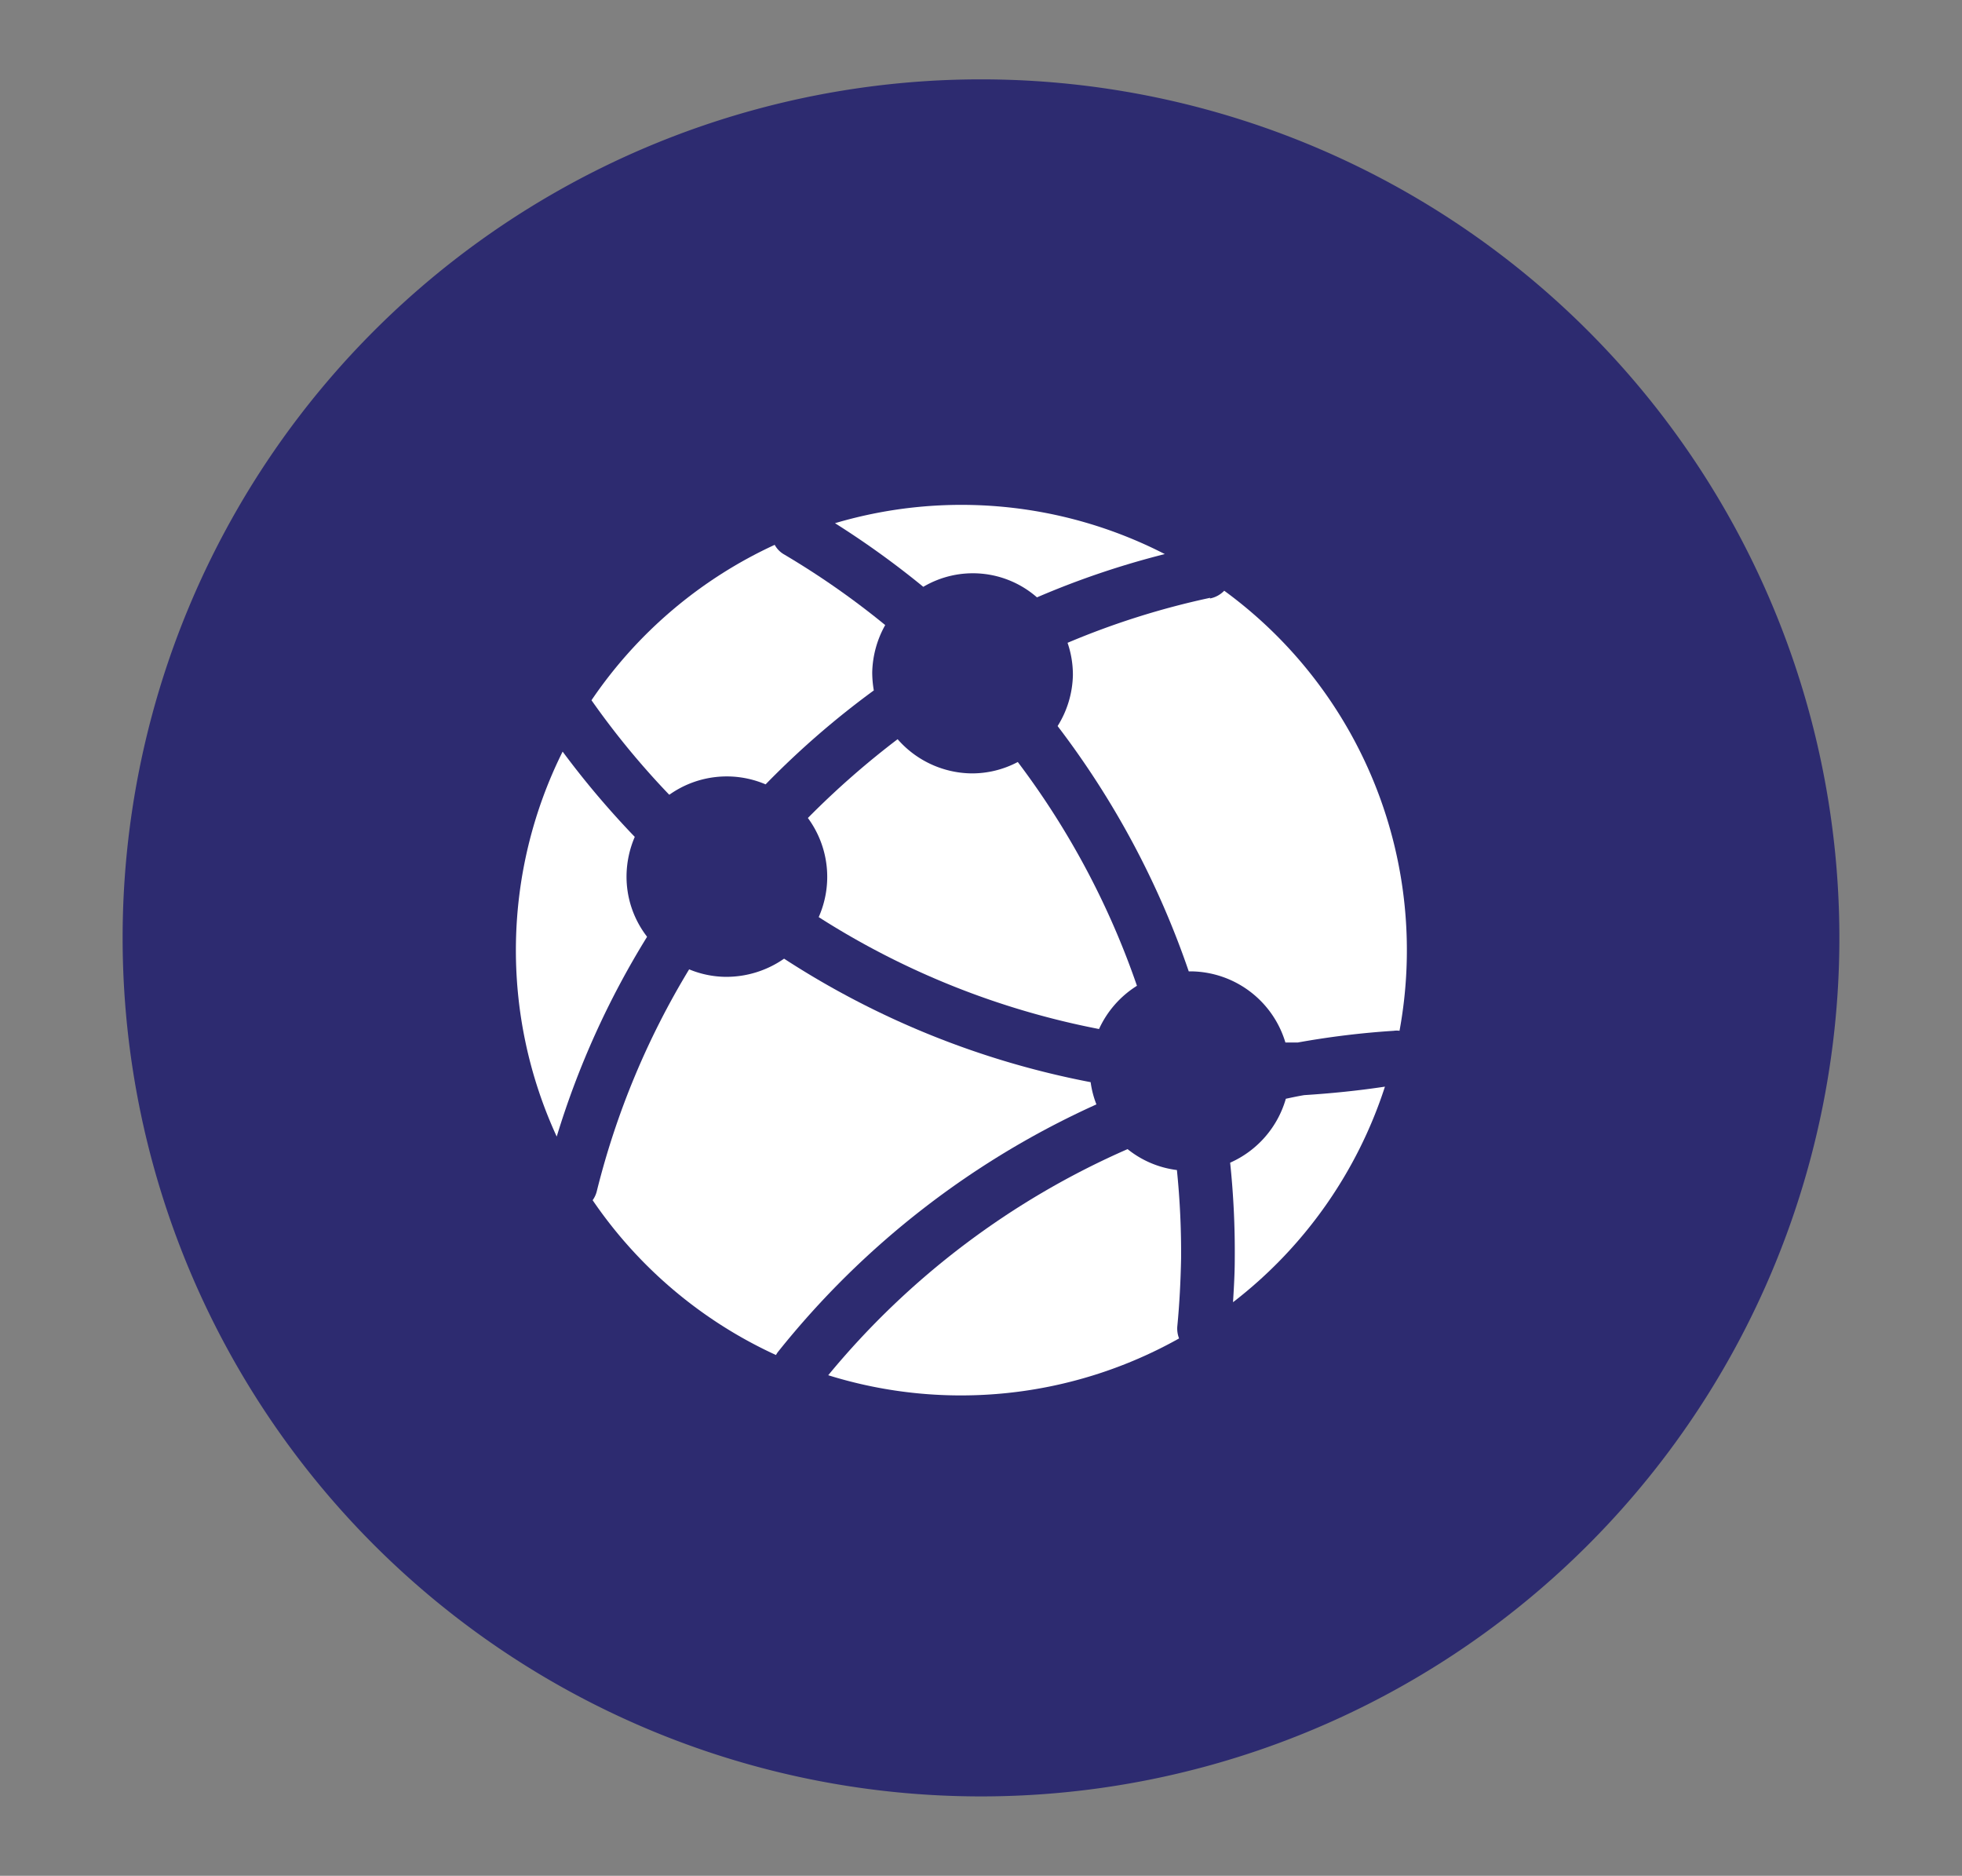
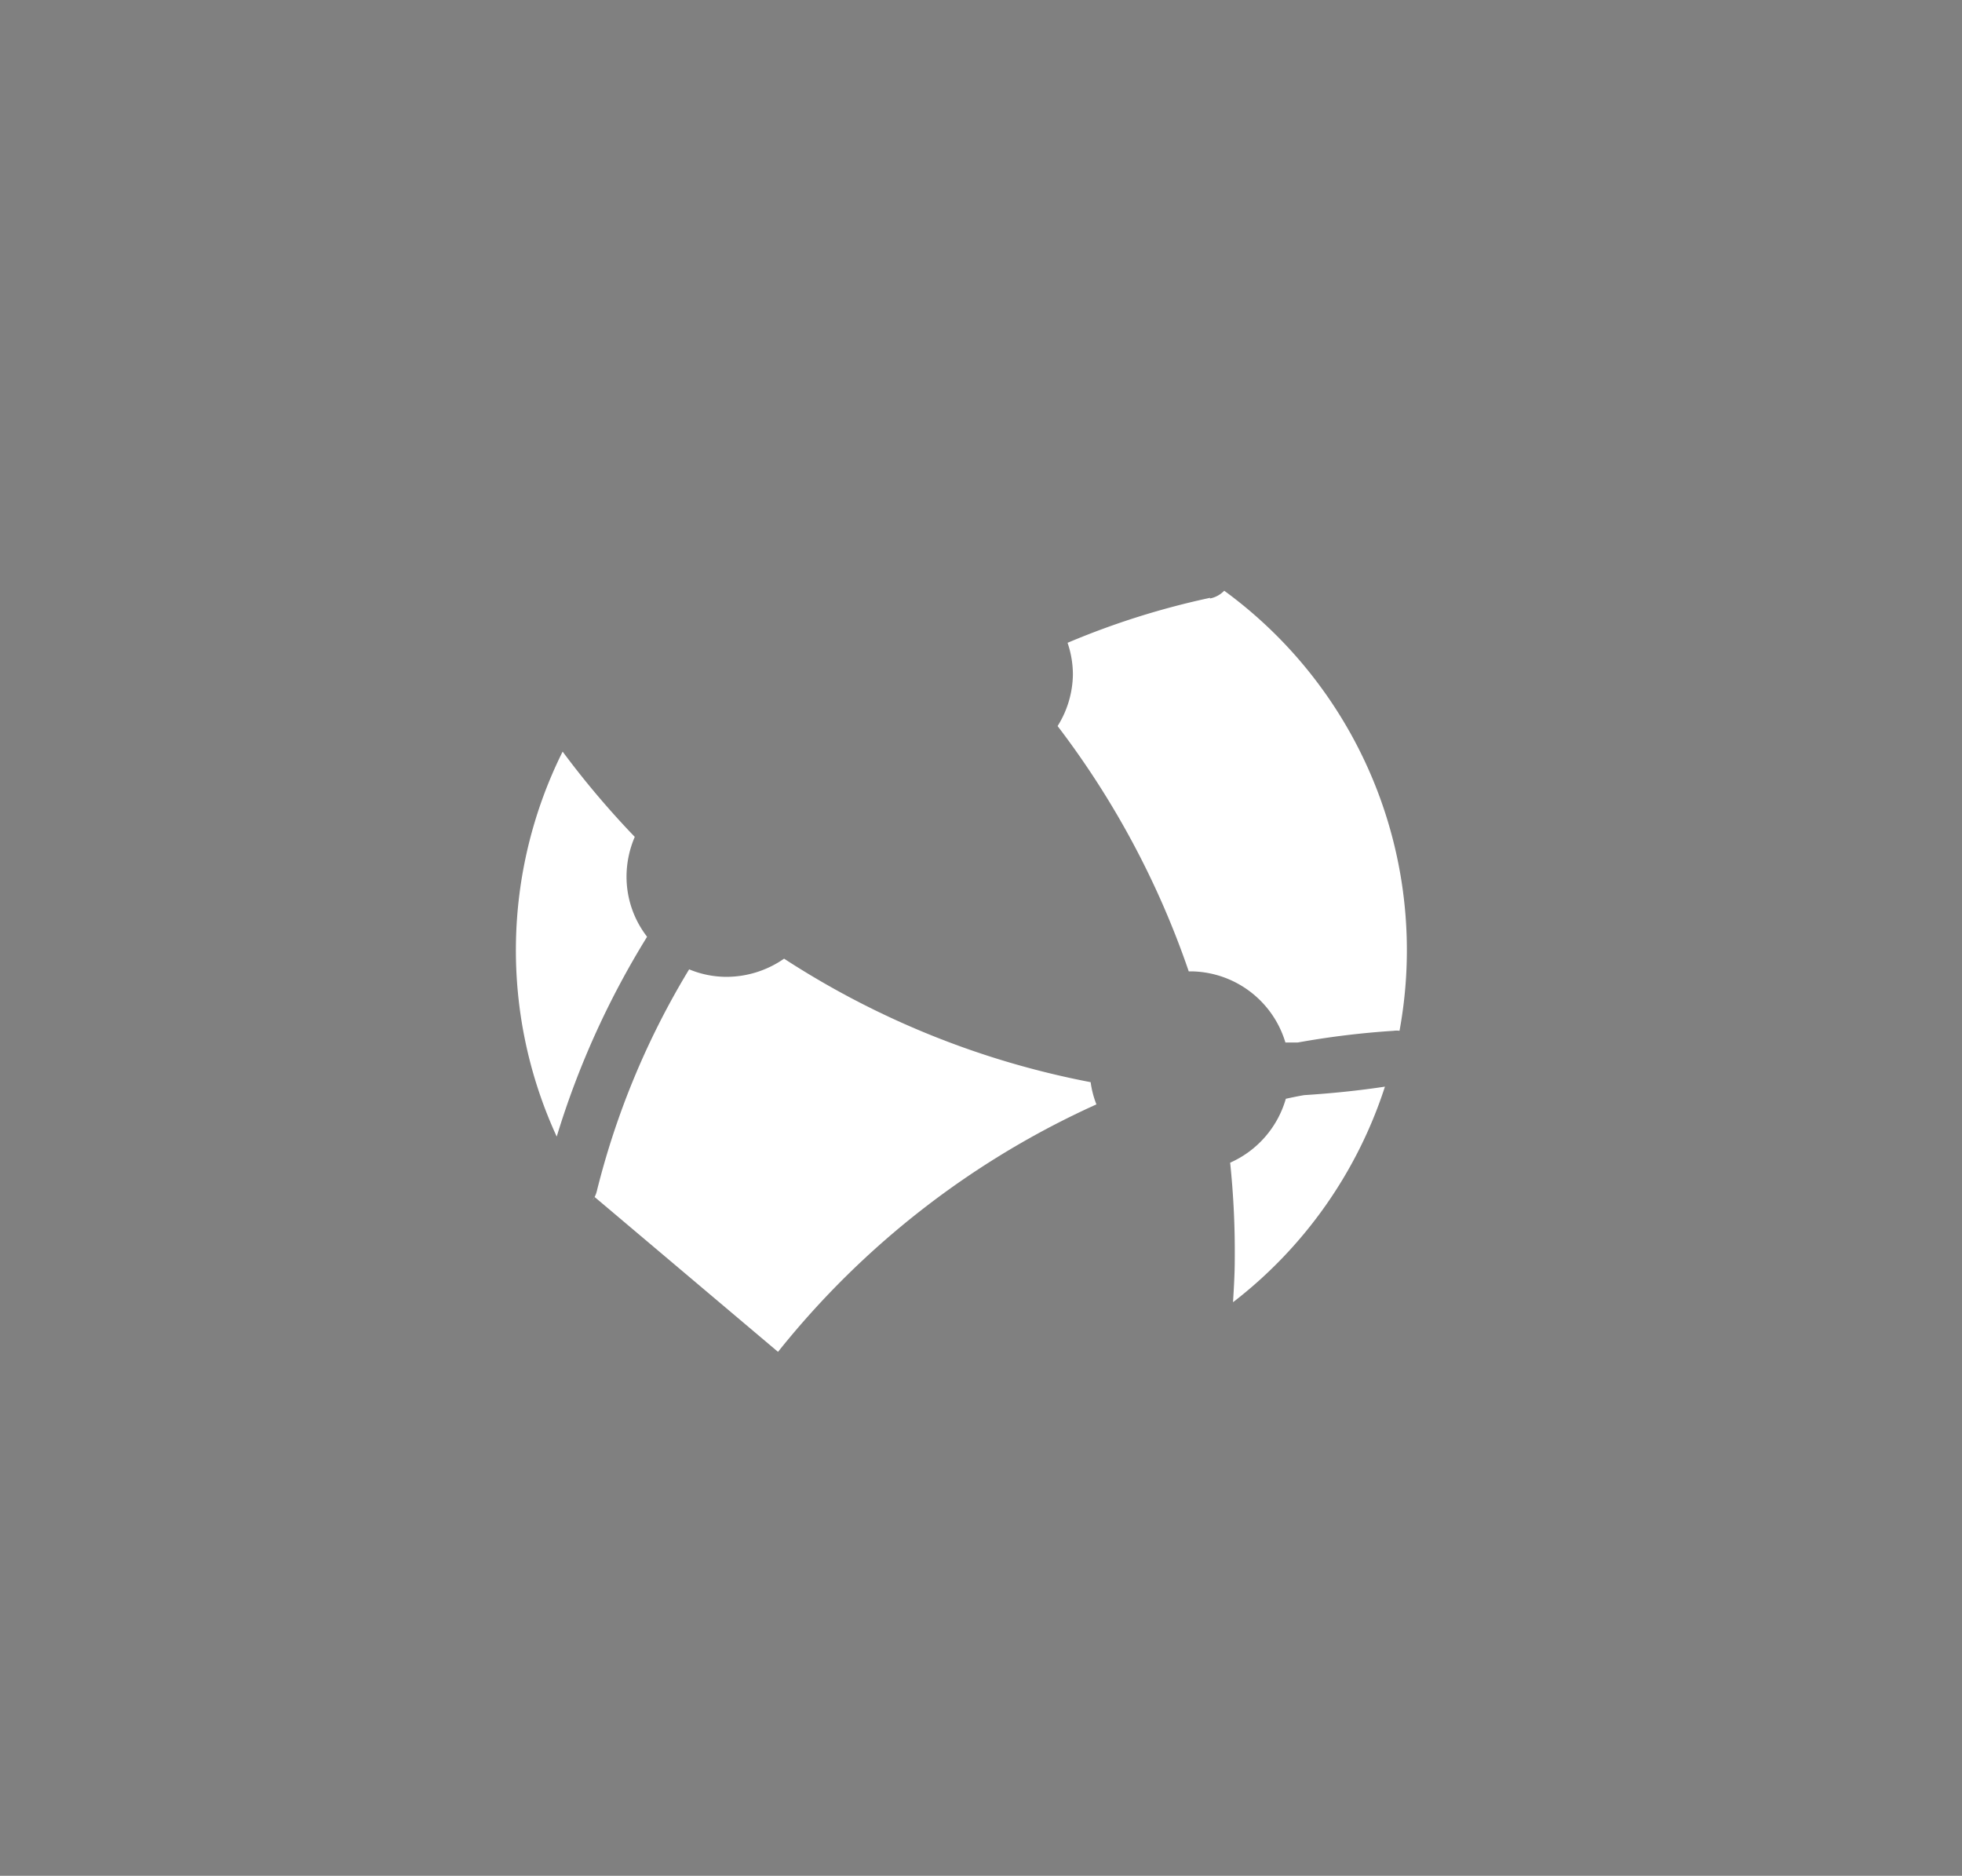
<svg xmlns="http://www.w3.org/2000/svg" id="Layer_1" data-name="Layer 1" viewBox="0 0 136 130">
  <rect x="0" y="0" width="136" height="130" fill="#808080" stroke="none" />
  <defs>
    <style>.cls-1{fill:#2d2b70;}.cls-2{fill:#fff;}</style>
  </defs>
-   <path class="cls-1" d="M68 5.5A59.5 59.5.0 118.5 65 59.5 59.5.0 0168 5.5" />
-   <path class="cls-2" d="M46.41 55.07a6.87 6.87.0 016.66-.71 59.54 59.54.0 017.5-6.51 7.47 7.47.0 01-.11-1.26 7 7 0 01.9-3.27 56.47 56.47.0 00-7-4.89 1.7 1.7.0 01-.66-.67A31 31 0 0041 48.53a55.67 55.67.0 005.38 6.54" />
-   <path class="cls-2" d="M76.18 71.32a6.94 6.94.0 012.63-3 55.91 55.91.0 00-8.26-15.51 6.77 6.77.0 01-3.23.79 6.91 6.91.0 01-5.1-2.37A58.64 58.64.0 0056 56.69a6.88 6.88.0 01.75 6.87 55.78 55.78.0 0019.45 7.76" />
-   <path class="cls-2" d="M64 40.67a6.75 6.75.0 017.88.73 58.62 58.62.0 018.86-3 30.85 30.85.0 00-22.86-2.14A61.37 61.37.0 0164 40.67" />
  <path class="cls-2" d="M83.89 41.43A54.79 54.79.0 0074 44.55a6.82 6.82.0 01.37 2.23 6.9 6.9.0 01-1.06 3.54 60 60 0 019.09 17h.18a6.91 6.91.0 016.52 4.93h.86a58.62 58.62.0 016.65-.81 1.33 1.33.0 01.4.0 30.84 30.84.0 00-12.15-30.5 1.87 1.87.0 01-1 .54" />
  <path class="cls-2" d="M90.39 75.9c-.42.07-.84.16-1.26.25a6.94 6.94.0 01-3.86 4.43 59.12 59.12.0 01.32 6.67c0 1-.06 2-.12 3A30.86 30.86.0 0096 75.31c-1.85.28-3.74.47-5.63.59" />
  <path class="cls-2" d="M44.83 64.89a6.79 6.79.0 01-1.4-4.23A7 7 0 0144 58a60.77 60.77.0 01-5-5.91 30.87 30.87.0 00-.41 26.68 58.85 58.85.0 016.26-13.84" />
-   <path class="cls-2" d="M81.61 91.9c.15-1.56.23-3.14.26-4.7a56.43 56.43.0 00-.29-6.11 6.79 6.79.0 01-3.42-1.45A55.93 55.93.0 0057.41 95.31a30.92 30.92.0 0024.32-2.55 1.88 1.88.0 01-.12-.86" />
-   <path class="cls-2" d="M53.93 93.69A59.61 59.61.0 0176 76.54 6.63 6.63.0 0175.6 75a59.47 59.47.0 01-21.25-8.56 7 7 0 01-4.07 1.26 6.78 6.78.0 01-2.51-.52 55.29 55.29.0 00-6.4 15.37 1.82 1.82.0 01-.29.63A31 31 0 0053.79 93.91a1.35 1.35.0 01.14-.22" />
+   <path class="cls-2" d="M53.93 93.69A59.61 59.61.0 0176 76.54 6.63 6.63.0 0175.6 75a59.47 59.47.0 01-21.25-8.56 7 7 0 01-4.07 1.26 6.78 6.78.0 01-2.51-.52 55.29 55.29.0 00-6.4 15.37 1.82 1.82.0 01-.29.63a1.35 1.35.0 01.14-.22" />
</svg>